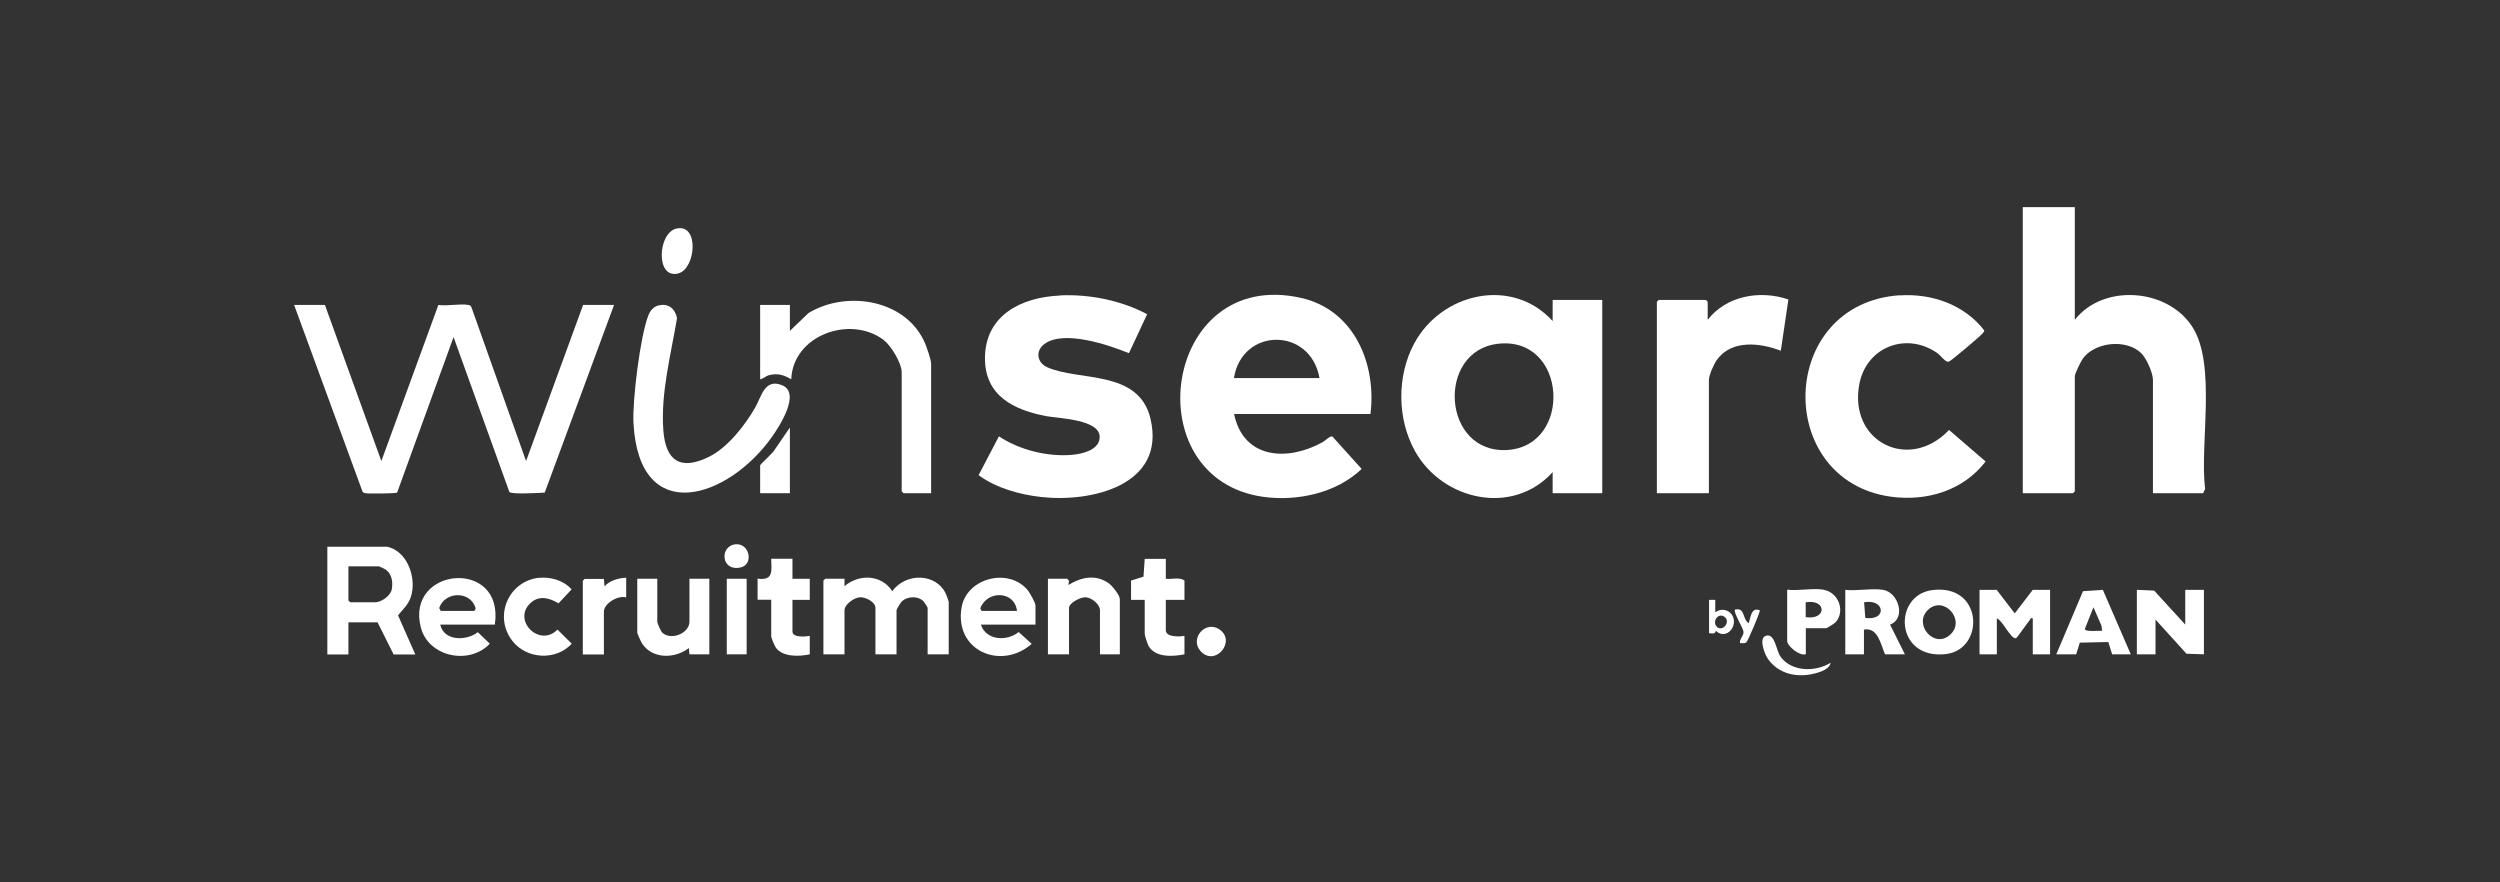
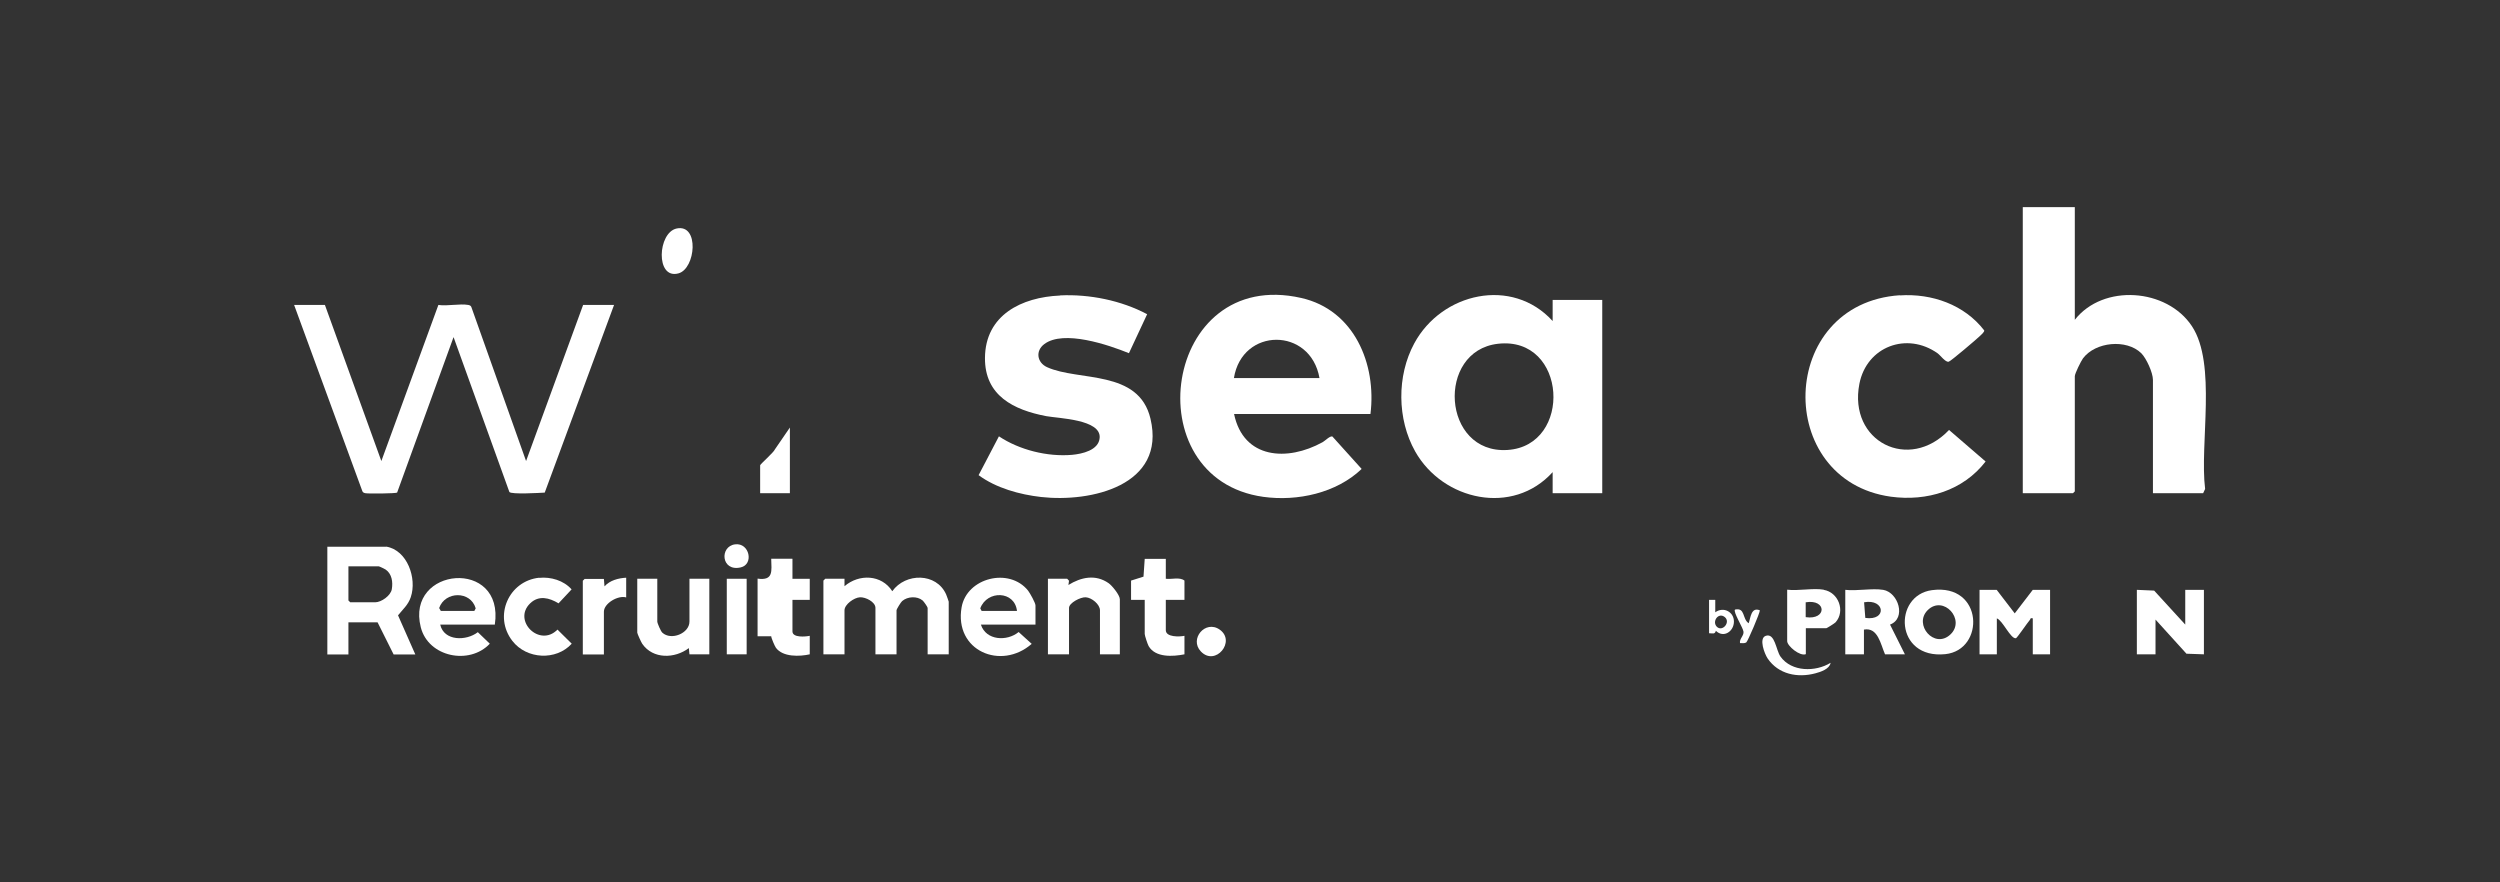
<svg xmlns="http://www.w3.org/2000/svg" width="170" height="60" viewBox="0 0 170 60" fill="none">
  <rect x="0" y="0" width="170" height="60" fill="#333333" stroke="none" />
  <path d="M141.087 14.083V21.747C143.016 19.282 147.349 19.602 149.051 22.181C150.753 24.76 149.567 30.175 149.948 33.249L149.814 33.538H146.4V25.832C146.4 25.348 145.956 24.368 145.605 24.017C144.594 23.037 142.49 23.243 141.644 24.368C141.51 24.553 141.087 25.399 141.087 25.585V33.415L140.963 33.538H137.549V14.083H141.087Z" fill="white" />
  <path d="M105.58 21.83V20.396H108.953V33.538H105.58V32.105C102.877 35.096 98.122 34.044 96.234 30.702C94.996 28.504 94.975 25.554 96.172 23.346C98.029 19.911 102.815 18.797 105.58 21.83ZM101.856 23.377C97.647 23.862 98.049 30.877 102.506 30.598C106.962 30.32 106.581 22.831 101.856 23.377Z" fill="white" />
  <path d="M93.191 28.154H83.917C84.556 31.217 87.538 31.393 89.931 30.072C90.117 29.969 90.436 29.629 90.601 29.68L92.592 31.888C90.88 33.528 88.218 34.106 85.908 33.786C77.088 32.558 79.089 18.127 88.487 20.262C92.087 21.077 93.614 24.749 93.191 28.154ZM89.725 25.709C89.116 22.232 84.463 22.243 83.906 25.709H89.725Z" fill="white" />
  <path d="M72.085 20.087C74.086 19.994 76.242 20.427 78.006 21.366L76.768 24.017C75.375 23.45 72.322 22.408 71.012 23.398C70.403 23.852 70.506 24.646 71.197 24.966C73.343 25.946 77.438 25.1 78.233 28.473C79.306 33.012 74.189 34.178 70.795 33.796C69.341 33.631 67.731 33.188 66.545 32.311L67.927 29.67C69.32 30.599 71.228 31.073 72.9 30.929C73.58 30.867 74.715 30.619 74.777 29.773C74.88 28.515 71.981 28.453 71.146 28.298C68.928 27.875 66.958 26.905 66.978 24.337C66.999 21.417 69.475 20.21 72.074 20.097L72.085 20.087Z" fill="white" />
  <path d="M22.094 20.736L25.932 31.351L29.81 20.736C30.419 20.829 31.265 20.633 31.843 20.736C31.935 20.757 32.008 20.778 32.049 20.871L35.773 31.351L39.652 20.736H41.756L37.042 33.497C36.681 33.518 34.783 33.631 34.638 33.456L30.842 22.923L27.004 33.497C26.912 33.559 25.065 33.58 24.848 33.538C24.756 33.518 24.683 33.497 24.642 33.404L20 20.736H22.104H22.094Z" fill="white" />
  <path d="M129.183 20.087C131.369 19.942 133.577 20.716 134.928 22.469C134.949 22.583 134.681 22.799 134.598 22.882C134.371 23.099 132.649 24.564 132.515 24.595C132.298 24.656 131.957 24.172 131.761 24.027C129.667 22.542 126.934 23.563 126.438 26.101C125.675 30.031 129.812 32.115 132.535 29.237L135.021 31.382C133.495 33.363 131.029 34.106 128.584 33.776C120.61 32.672 120.868 20.633 129.193 20.076L129.183 20.087Z" fill="white" />
-   <path d="M116.123 21.747C117.392 20.107 119.692 19.705 121.611 20.365L121.095 23.852C119.692 23.305 117.763 23.088 116.762 24.45C116.556 24.729 116.205 25.513 116.205 25.832V33.538H112.667V20.52L112.791 20.396H115.999L116.123 20.52V21.737V21.747Z" fill="white" />
-   <path d="M63.337 33.538H61.439L61.315 33.414V25.327C61.315 24.687 60.593 23.501 60.077 23.109C57.807 21.407 53.918 22.8 53.805 25.791C53.31 25.502 52.877 25.358 52.299 25.513C52.051 25.575 51.927 25.75 51.69 25.791V20.736H53.712V22.5L54.981 21.283C57.601 19.705 61.655 20.375 62.914 23.367C63.027 23.645 63.316 24.471 63.316 24.729V33.528L63.337 33.538Z" fill="white" />
-   <path d="M44.84 20.757C45.48 20.623 45.924 21.025 46.037 21.634C45.624 24.13 44.913 26.74 45.109 29.288C45.274 31.351 46.274 32.001 48.172 31.083C49.472 30.454 50.659 28.927 51.36 27.7C51.773 26.988 51.989 25.709 53.176 26.194C54.486 26.72 52.99 28.999 52.505 29.691C49.534 33.91 43.468 35.901 43.077 28.783C42.994 27.225 43.53 22.892 44.087 21.448C44.211 21.118 44.459 20.829 44.83 20.757H44.84Z" fill="white" />
  <path d="M26.262 37.17C27.696 37.407 28.366 39.326 27.933 40.605C27.758 41.131 27.396 41.43 27.066 41.843L28.242 44.504H26.767L25.674 42.317H23.693V44.504H22.259V37.18H26.262V37.17ZM23.693 38.511V40.832L23.817 40.956H25.509C25.932 40.956 26.571 40.502 26.643 40.068C26.726 39.584 26.654 39.026 26.22 38.727C26.159 38.686 25.797 38.511 25.756 38.511H23.693Z" fill="white" />
  <path d="M64.513 44.494H63.079V41.337C63.079 41.275 62.821 40.904 62.738 40.832C62.367 40.522 61.717 40.553 61.346 40.873C61.263 40.945 60.964 41.42 60.964 41.502V44.494H59.53V41.337C59.53 40.925 58.849 40.594 58.478 40.615C58.076 40.636 57.426 41.1 57.426 41.502V44.494H55.992V39.48L56.116 39.356H57.426V39.862C58.406 39.016 59.943 39.057 60.675 40.202C61.573 38.944 63.677 38.934 64.337 40.419C64.368 40.502 64.513 40.883 64.513 40.914V44.494Z" fill="white" />
  <path d="M33.648 42.472H29.934C30.192 43.607 31.709 43.596 32.492 42.988L33.307 43.772C31.915 45.247 29.13 44.679 28.614 42.658C27.561 38.531 34.329 37.933 33.648 42.472ZM29.975 41.543H32.255L32.348 41.368C31.997 40.161 30.264 40.192 29.862 41.347L29.975 41.543Z" fill="white" />
  <path d="M70.413 42.472H66.7C67.05 43.565 68.484 43.627 69.268 42.977L70.156 43.782C68.072 45.608 64.874 44.257 65.389 41.296C65.74 39.284 68.629 38.562 69.908 40.161C70.042 40.337 70.413 40.997 70.413 41.172V42.482V42.472ZM69.155 41.544C69 40.161 67.123 40.12 66.658 41.368L66.751 41.544H69.155Z" fill="white" />
  <path d="M76.149 44.494H74.798V41.502C74.798 41.1 74.24 40.636 73.828 40.615C73.477 40.594 72.693 40.997 72.693 41.337V44.494H71.259V39.356H72.569L72.693 39.491L72.652 39.779C73.518 39.243 74.498 39.037 75.386 39.656C75.623 39.821 76.149 40.471 76.149 40.749V44.494Z" fill="white" />
  <path d="M44.696 39.356V42.266C44.696 42.379 44.933 42.926 45.036 43.019C45.635 43.576 46.883 43.07 46.883 42.266V39.356H48.234V44.494H46.883L46.842 44.071C45.882 44.793 44.407 44.834 43.675 43.782C43.603 43.679 43.334 43.091 43.334 43.019V39.356H44.686H44.696Z" fill="white" />
  <path d="M148.597 42.472V40.109H149.866V44.494L148.679 44.452L146.575 42.131V44.494H145.306V40.109L146.482 40.161L148.597 42.472Z" fill="white" />
  <path d="M135.774 40.109L137.002 41.709L138.229 40.109H139.405V44.494H138.229V42.049C138.033 41.997 138.085 42.1 138.033 42.152C137.868 42.338 137.157 43.39 137.084 43.4C136.723 43.462 136.187 42.193 135.785 42.049V44.494H134.609V40.109H135.785H135.774Z" fill="white" />
  <path d="M79.275 38.005V39.356C79.677 39.408 80.224 39.222 80.543 39.48V40.79H79.275V42.853C79.275 43.338 80.213 43.307 80.543 43.235V44.494C79.76 44.648 78.573 44.731 78.109 43.937C78.037 43.813 77.841 43.215 77.841 43.111V40.79H76.912V39.48L77.758 39.212L77.841 38.005H79.275Z" fill="white" />
-   <path d="M53.887 38.005V39.357H55.063V40.791H53.887V42.936C53.887 43.38 54.785 43.297 55.063 43.235V44.494C54.372 44.649 53.237 44.69 52.763 44.05C52.681 43.937 52.443 43.38 52.443 43.266V40.78H51.515V39.346C52.608 39.501 52.464 38.831 52.443 37.995H53.877L53.887 38.005Z" fill="white" />
+   <path d="M53.887 38.005V39.357H55.063V40.791H53.887V42.936C53.887 43.38 54.785 43.297 55.063 43.235V44.494C54.372 44.649 53.237 44.69 52.763 44.05C52.681 43.937 52.443 43.38 52.443 43.266H51.515V39.346C52.608 39.501 52.464 38.831 52.443 37.995H53.877L53.887 38.005Z" fill="white" />
  <path d="M36.66 39.294C37.454 39.212 38.331 39.47 38.868 40.078L37.98 41.028C37.351 40.646 36.639 40.46 36.051 41.028C34.834 42.204 36.701 44.05 37.908 42.812L38.878 43.772C37.815 44.937 35.814 44.834 34.844 43.586C33.534 41.904 34.587 39.501 36.67 39.284L36.66 39.294Z" fill="white" />
  <path d="M131.369 40.13C134.887 39.656 135.001 44.205 132.277 44.483C128.842 44.834 128.718 40.491 131.369 40.13ZM131.081 41.492C130.101 42.472 131.535 44.153 132.618 43.153C133.701 42.152 132.153 40.429 131.081 41.492Z" fill="white" />
  <path d="M128.058 40.109C129.09 40.285 129.647 42.049 128.522 42.472L129.533 44.494H128.182C127.883 43.823 127.707 42.637 126.748 42.812V44.494H125.479V40.109C126.263 40.202 127.305 39.986 128.048 40.109H128.058ZM126.758 40.955L126.841 42.018C128.326 42.234 128.192 40.697 126.758 40.955Z" fill="white" />
-   <path d="M139.828 44.494L141.644 40.202L142.995 40.109L144.893 44.494H143.625L143.367 43.658L141.427 43.699L141.18 44.494H139.828ZM142.944 42.895L142.903 42.554L142.356 41.296L141.768 42.771C141.778 42.988 142.758 42.874 142.944 42.895Z" fill="white" />
  <path d="M124.014 40.11C125.015 40.275 125.5 41.554 124.819 42.317C124.757 42.389 124.221 42.719 124.19 42.719H122.797V44.483C122.395 44.648 121.528 43.926 121.528 43.596V40.099C122.281 40.192 123.292 39.975 124.014 40.099V40.11ZM122.787 41.966C124.231 42.183 124.231 40.718 122.787 40.956V41.966Z" fill="white" />
  <path d="M42.581 39.274V40.625C42.035 40.46 41.065 41.028 41.065 41.595V44.504H39.631V39.491L39.755 39.367H41.065L41.106 39.872C41.477 39.46 42.045 39.315 42.581 39.284V39.274Z" fill="white" />
  <path d="M50.772 39.356H49.421V44.494H50.772V39.356Z" fill="white" />
  <path d="M53.712 33.538H51.69V31.64C51.69 31.568 52.619 30.763 52.701 30.547L53.712 29.072V33.538Z" fill="white" />
  <path d="M46.017 15.537C47.574 15.217 47.306 18.281 46.13 18.591C44.562 19.014 44.717 15.806 46.017 15.537Z" fill="white" />
  <path d="M124.478 45.082C124.406 45.494 123.808 45.69 123.457 45.783C122.24 46.113 120.93 45.855 120.197 44.772C119.991 44.463 119.578 43.4 120.074 43.235C120.703 43.029 120.765 44.215 121.074 44.648C121.827 45.701 123.457 45.701 124.478 45.071V45.082Z" fill="white" />
  <path d="M81.658 44.298C80.853 43.452 81.967 42.131 82.937 42.812C84.072 43.607 82.648 45.34 81.658 44.298Z" fill="white" />
  <path d="M116.216 40.79H116.638V41.636C117.185 41.234 117.907 41.595 117.907 42.266C117.907 42.936 117.206 43.411 116.68 42.895C116.608 43.153 116.453 43.06 116.216 43.06V40.79ZM116.742 42.616C117.123 42.998 117.711 42.297 117.278 41.956C116.845 41.616 116.401 42.266 116.742 42.616Z" fill="white" />
  <path d="M49.988 37.015C50.968 36.891 51.278 38.377 50.37 38.583C49.029 38.892 48.915 37.149 49.988 37.015Z" fill="white" />
  <path d="M118.908 42.389C119.042 42.008 119.073 41.255 119.671 41.502C119.682 41.657 118.846 43.627 118.743 43.689C118.619 43.761 118.454 43.73 118.32 43.73C118.268 43.442 118.598 43.225 118.557 42.947C118.516 42.668 117.835 41.595 117.98 41.451C118.691 41.296 118.464 42.09 118.908 42.379V42.389Z" fill="white" />
</svg>